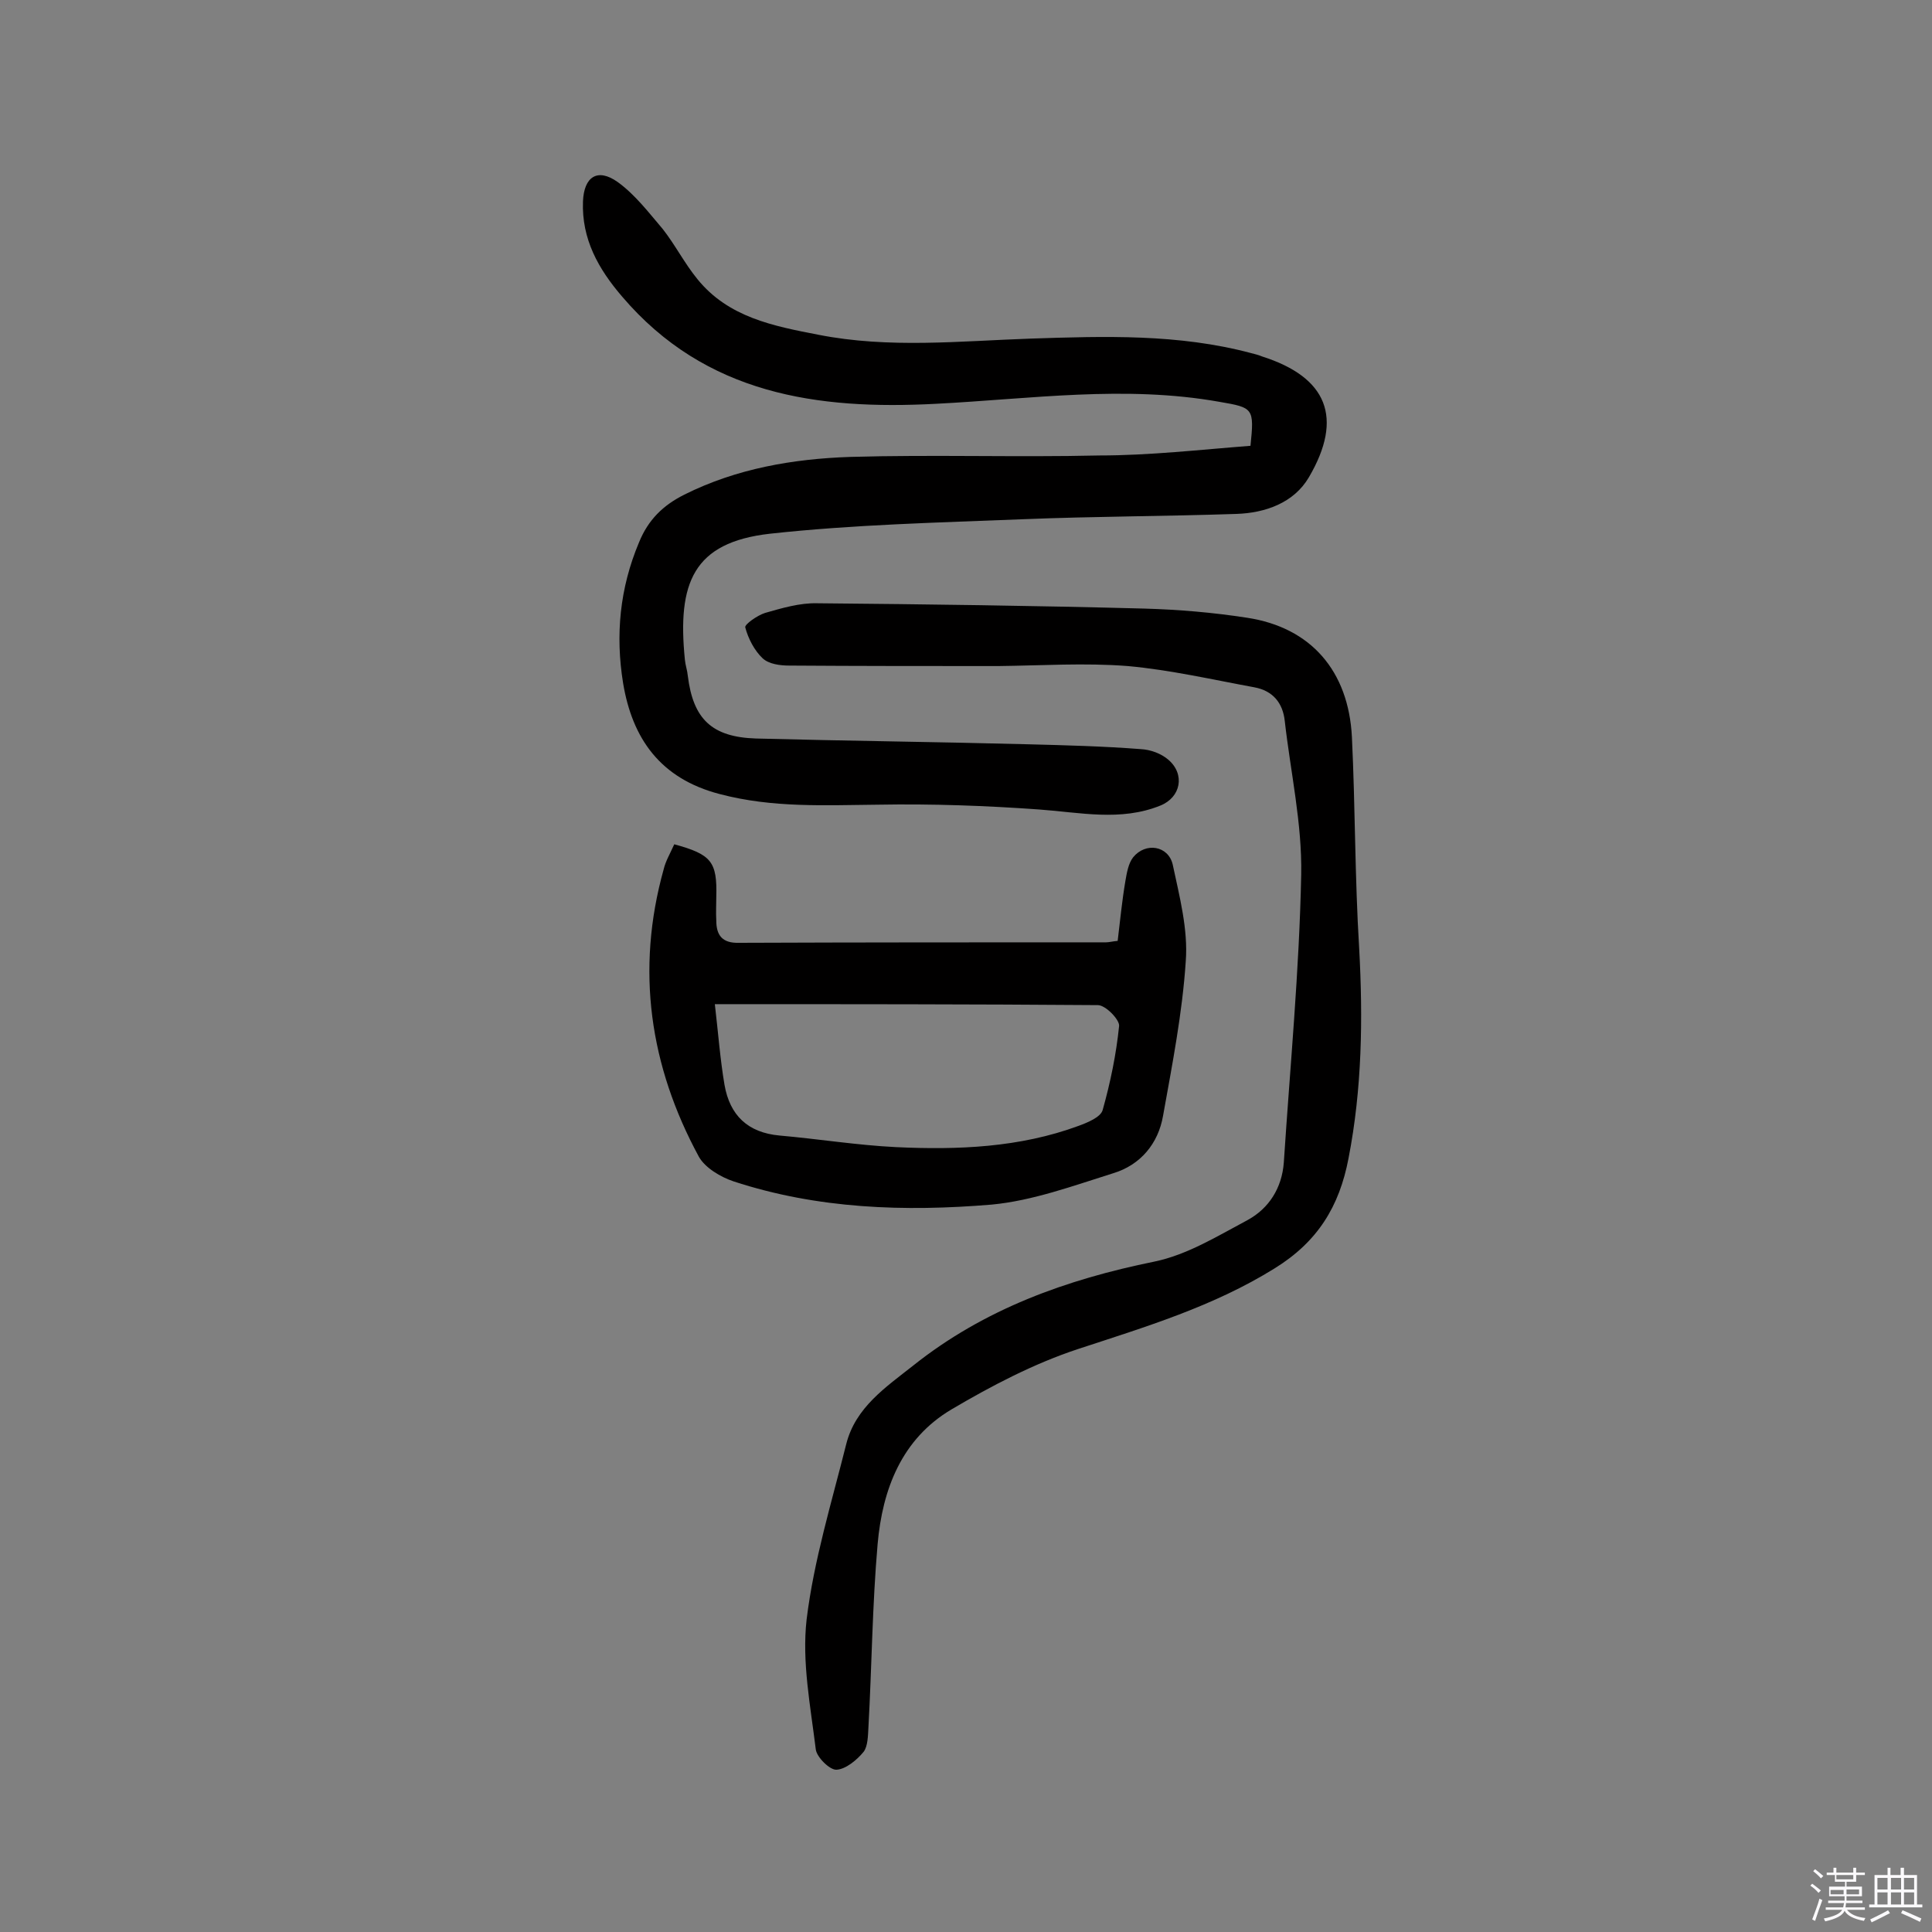
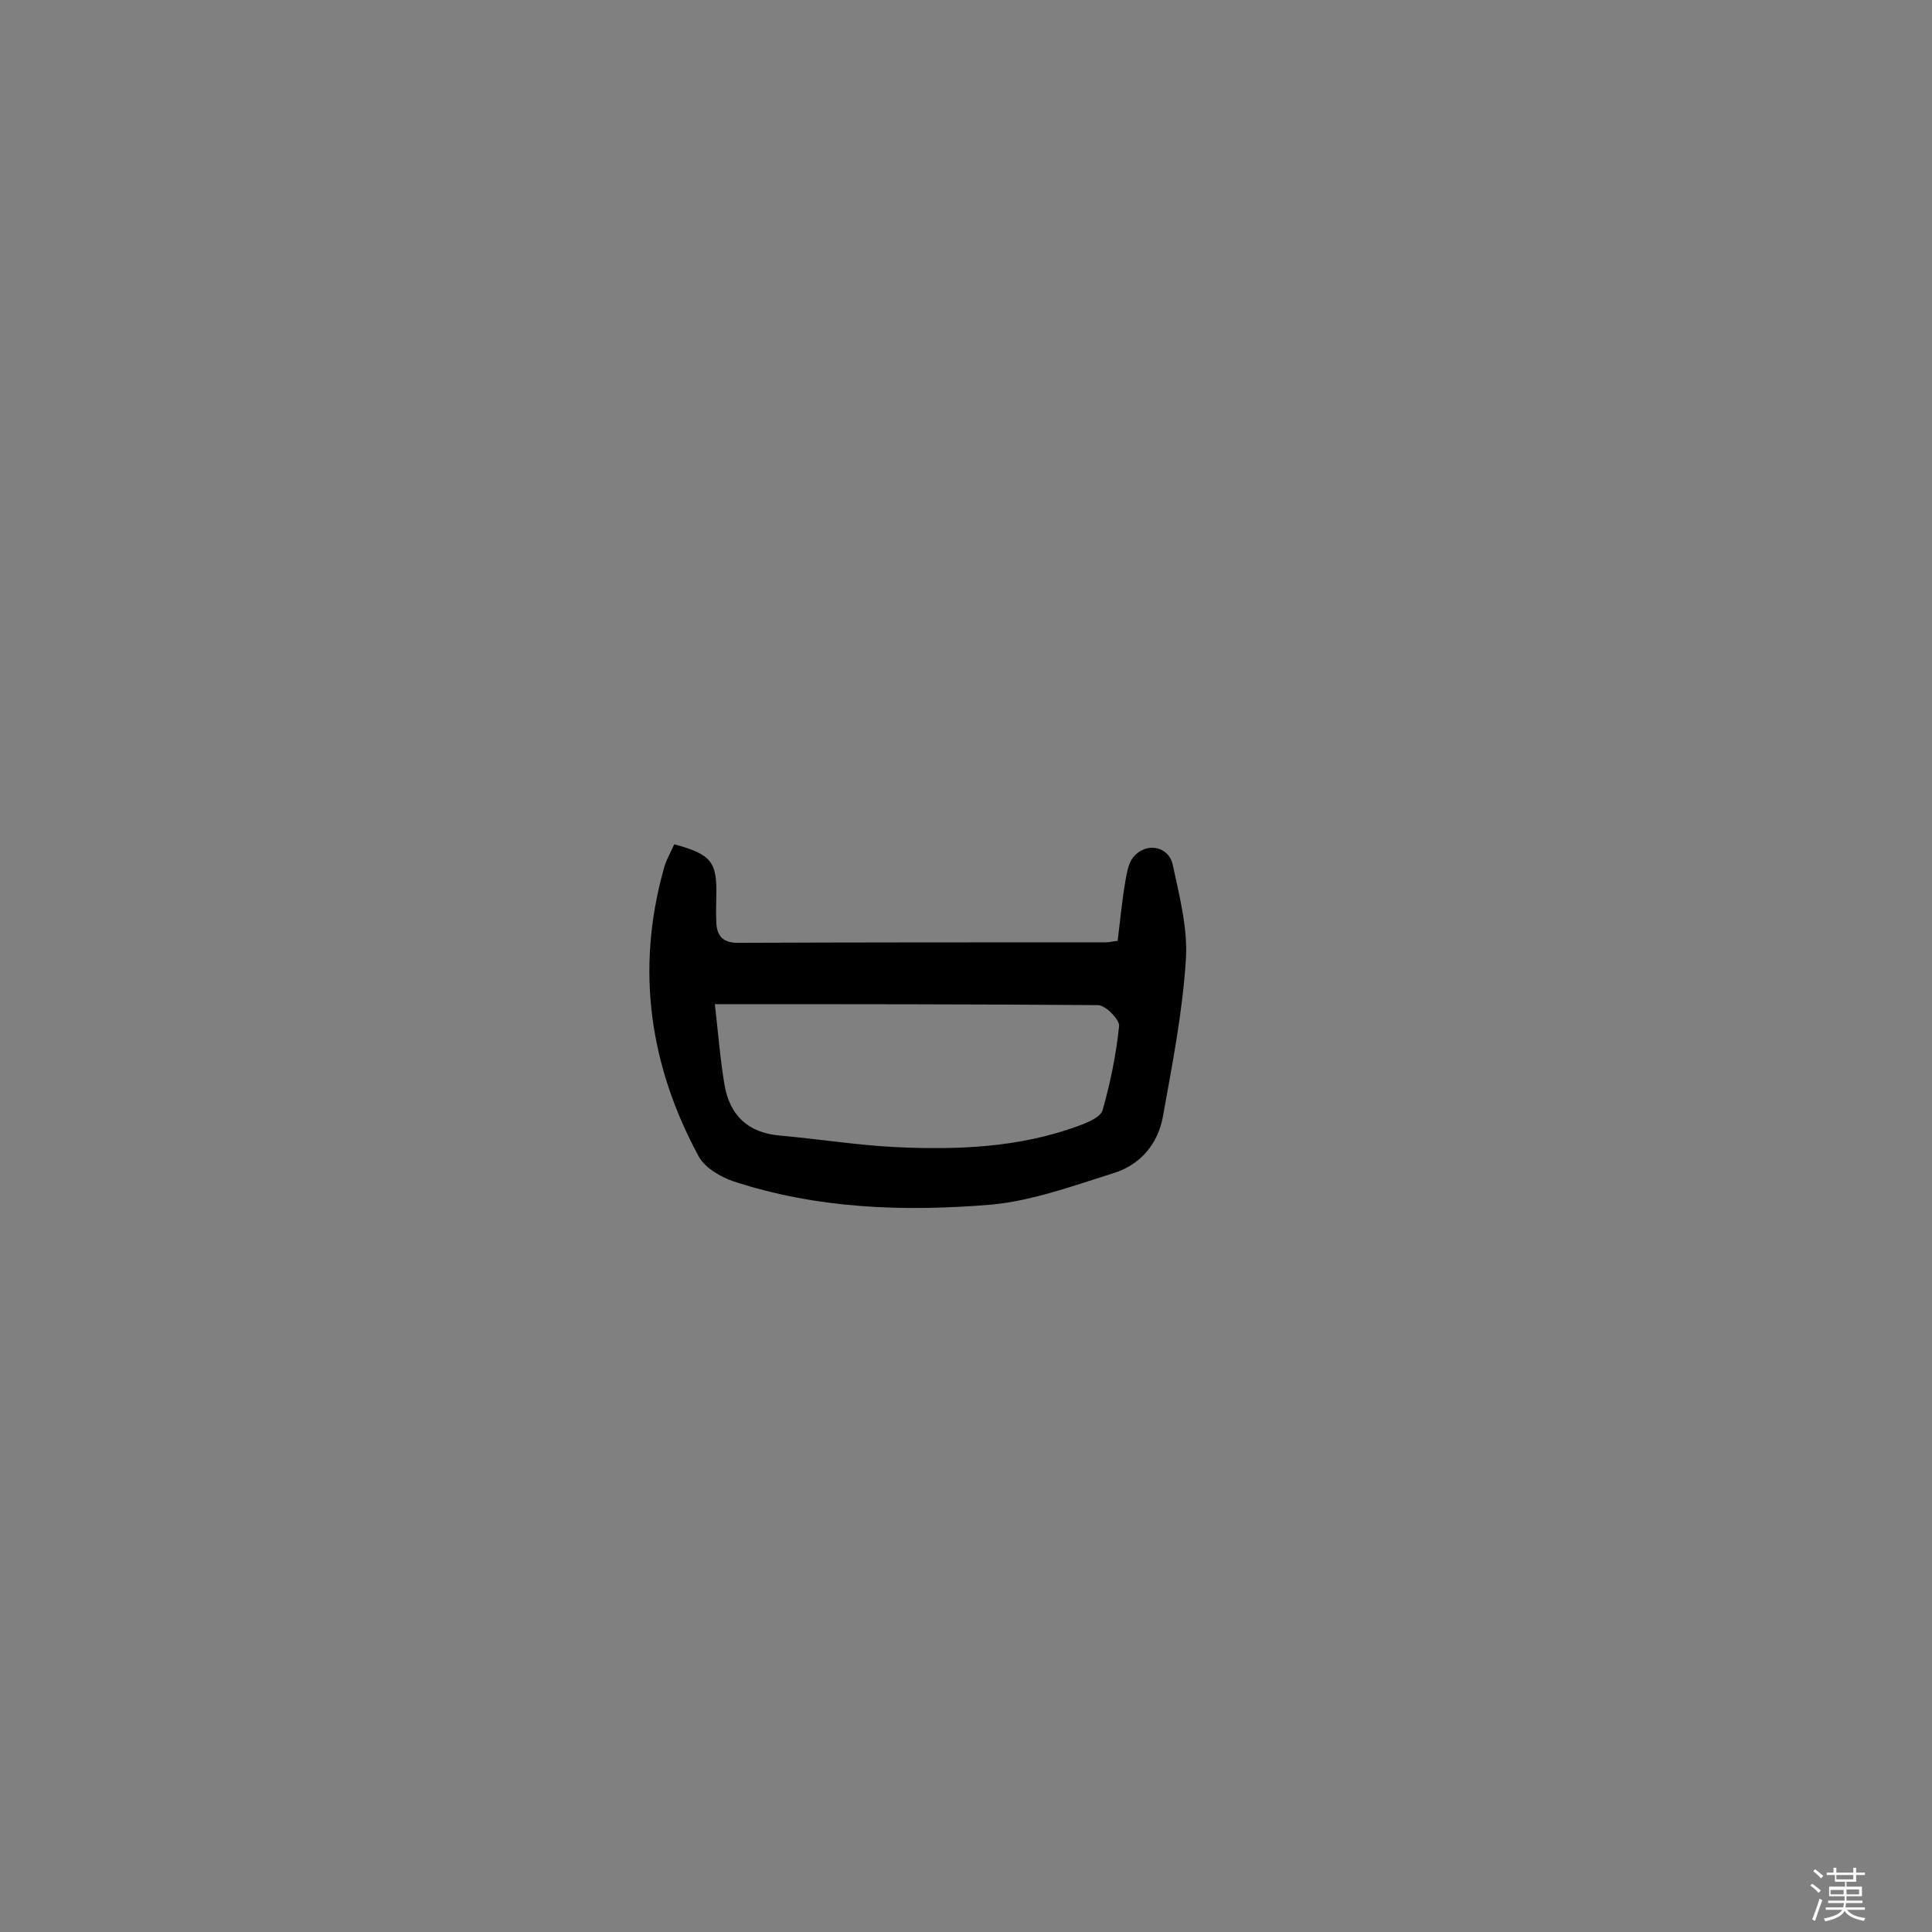
<svg xmlns="http://www.w3.org/2000/svg" enable-background="new 0 0 400 400" viewBox="0 0 400 400">
  <rect x="0" y="0" width="400" height="400" fill="#808080" stroke="none" />
  <path d="m374.8 390.4.4-.4c.7.5 1.3 1 1.8 1.4l-.5.5c-.5-.6-1.1-1.1-1.7-1.5zm1 7.3-.6-.3c.5-1.4 1.1-2.8 1.5-4.3.2.1.4.2.6.3-.5 1.3-1 2.8-1.5 4.3zm-.4-10.3.4-.4c.4.3 1 .8 1.7 1.4l-.5.5c-.4-.5-1-1-1.6-1.5zm2.5.3h1.7v-1h.6v1h3.5v-1h.6v1h1.8v.5h-1.8v1.4h-2v1h3.2v2h-3.2v.9h3.3v.5h-3.4c0 .3-.1.6-.1.9h4v.5h-3.7c.7.9 1.9 1.5 3.8 1.7-.1.2-.2.4-.3.6-2.1-.4-3.5-1.1-4-2.1-.4 1-1.8 1.7-4 2.2-.1-.2-.2-.4-.3-.6 2.1-.4 3.4-1 3.8-1.8h-3.4v-.5h3.6c.1-.3.1-.6.2-.9h-3.3v-.5h3.4c0-.3 0-.6 0-.9h-3.2v-2h3.3v-1h-2.1v-1.4h-1.7v-.5zm1.1 3.5v1h2.7c0-.3 0-.4 0-.4 0-.1 0-.2 0-.2 0-.1 0-.2 0-.3h-2.7zm1.2-3v.9h3.5v-.9zm4.7 3h-2.6v.6.4h2.6z" fill="#fbfafc" />
-   <path d="m393.6 386.7h.6v1.5h2.7v6.1h1.1v.6h-11v-.6h1.1v-6.1h2.7v-1.5h.6v1.5h2.1v-1.5zm-2.7 8.8.4.6c-1.2.6-2.5 1.3-3.8 1.9-.1-.2-.2-.4-.3-.6 1.2-.6 2.5-1.2 3.7-1.9zm-2.2-6.7v2.4h2.1v-2.4zm0 3v2.5h2.1v-2.5zm2.8-3v2.4h2.1v-2.4zm0 3v2.5h2.1v-2.5zm6 6.1c-1.4-.7-2.7-1.3-3.9-1.8l.3-.6c1.5.6 2.7 1.2 3.9 1.7zm-1.2-9.1h-2.1v2.4h2.1zm-2.1 3v2.5h2.1v-2.5z" fill="#fbfafc" />
  <g fill="#010000">
-     <path d="m258.9 92.3c.8-7.8.6-7.9-6.4-9.1-19.6-3.5-39.1-.6-58.7.4-24.5 1.3-47.7-1.9-65-22.2-4.9-5.7-8.4-11.9-8.1-19.7.2-5.1 3-7 7.2-4 3.6 2.6 6.4 6.3 9.3 9.7 2.6 3.3 4.5 7.1 7.2 10.4 6.4 7.9 15.7 9.7 25 11.5 14.7 2.9 29.4 1.3 44.1.8 15.2-.5 30.5-1 45.5 3 .8.2 1.6.4 2.3.7 13.5 4.3 16.9 12.7 9.7 25-3.1 5.3-9 7.4-15 7.6-14.7.5-29.4.5-44.2 1.1-17.5.7-35 1.1-52.4 3-15.9 1.8-19.2 10.2-17.6 26.1.1 1.1.5 2.2.6 3.3 1.1 9 5 12.7 14.1 13 18.8.5 37.6.7 56.5 1.2 7.7.2 15.5.4 23.2 1 2 .1 4.2.9 5.7 2.2 3.5 3 2.6 7.8-1.7 9.5-8.2 3.3-16.6 1.4-25 .8-11.1-.8-22.3-1.2-33.4-1-11 .1-21.8.7-32.8-2.2-12.3-3.2-18.1-11.5-20-23-1.6-9.9-.7-19.6 3.3-29.1 1.9-4.7 5-7.7 9.4-9.9 10.8-5.4 22.5-7.4 34.3-7.8 17.2-.5 34.4.1 51.6-.3 10.4 0 20.9-1.2 31.3-2z" />
-     <path d="m206.7 137.9c-14.4 0-28.8 0-43.3-.1-1.9 0-4.2-.3-5.5-1.5-1.7-1.6-3-4.1-3.6-6.4-.2-.6 2.5-2.5 4.1-3 3.5-1 7.2-2.1 10.8-2 22.6.2 45.1.5 67.7 1.1 7.1.2 14.2.8 21.3 1.9 13.2 2 21 11 21.7 24.7.7 14.5.6 29.1 1.5 43.7.8 14.6.6 29.1-2.2 43.5-1.9 10-6.4 17.3-15.3 22.8-12.7 7.9-26.7 12.1-40.7 16.7-9.1 3-17.9 7.6-26.2 12.5-10.3 6.1-14.3 16.5-15.3 27.9-1.1 12.6-1.2 25.2-1.9 37.9-.1 1.7-.1 3.9-1 5.1-1.4 1.7-3.7 3.6-5.6 3.7-1.4.1-4.1-2.6-4.3-4.2-1.1-9-2.9-18.1-1.9-26.9 1.5-12.3 5.2-24.3 8.2-36.3 1.9-7.6 8.2-11.8 13.9-16.3 14.7-11.7 31.7-17.8 49.9-21.5 6.8-1.4 13.1-5.3 19.3-8.6 4.4-2.4 7.1-6.6 7.5-11.9 1.3-19.9 3.2-39.7 3.6-59.6.2-10.6-2.2-21.2-3.4-31.8-.4-3.8-2.5-6.3-6.3-7-8.7-1.6-17.4-3.6-26.2-4.4-8.9-.7-17.9-.1-26.8 0 0-.1 0 0 0 0z" />
    <path d="m139.6 174.8c7.7 2.1 8.9 3.6 8.7 10.9 0 1.6-.1 3.2 0 4.9 0 3.1 1.3 4.7 4.7 4.6 25.3-.1 50.6-.1 76-.1.6 0 1.3-.2 2.4-.3.5-4.1.9-8.3 1.6-12.4.3-1.7.6-3.6 1.6-4.9 2.6-3.2 7.3-2.4 8.2 1.5 1.4 6.6 3.2 13.4 2.7 20-.7 10.7-2.8 21.4-4.7 32-1 5.8-4.7 10.2-10.3 11.9-8.3 2.6-16.7 5.7-25.2 6.5-18 1.5-36 .9-53.4-4.8-2.7-.9-5.9-2.8-7.2-5.1-10.2-18.8-13.1-38.7-7.3-59.5.4-1.7 1.3-3.2 2.2-5.2zm8.4 33.1c.7 6 1.1 11.4 2 16.7 1.1 6.3 4.8 9.9 11.4 10.5 8 .7 16 2 24.1 2.4 12.8.6 25.6.1 37.8-4.4 1.9-.7 4.6-1.8 5-3.3 1.6-5.7 2.8-11.5 3.4-17.4.1-1.3-2.8-4.3-4.4-4.3-25.9-.2-51.8-.2-79.3-.2z" />
  </g>
</svg>